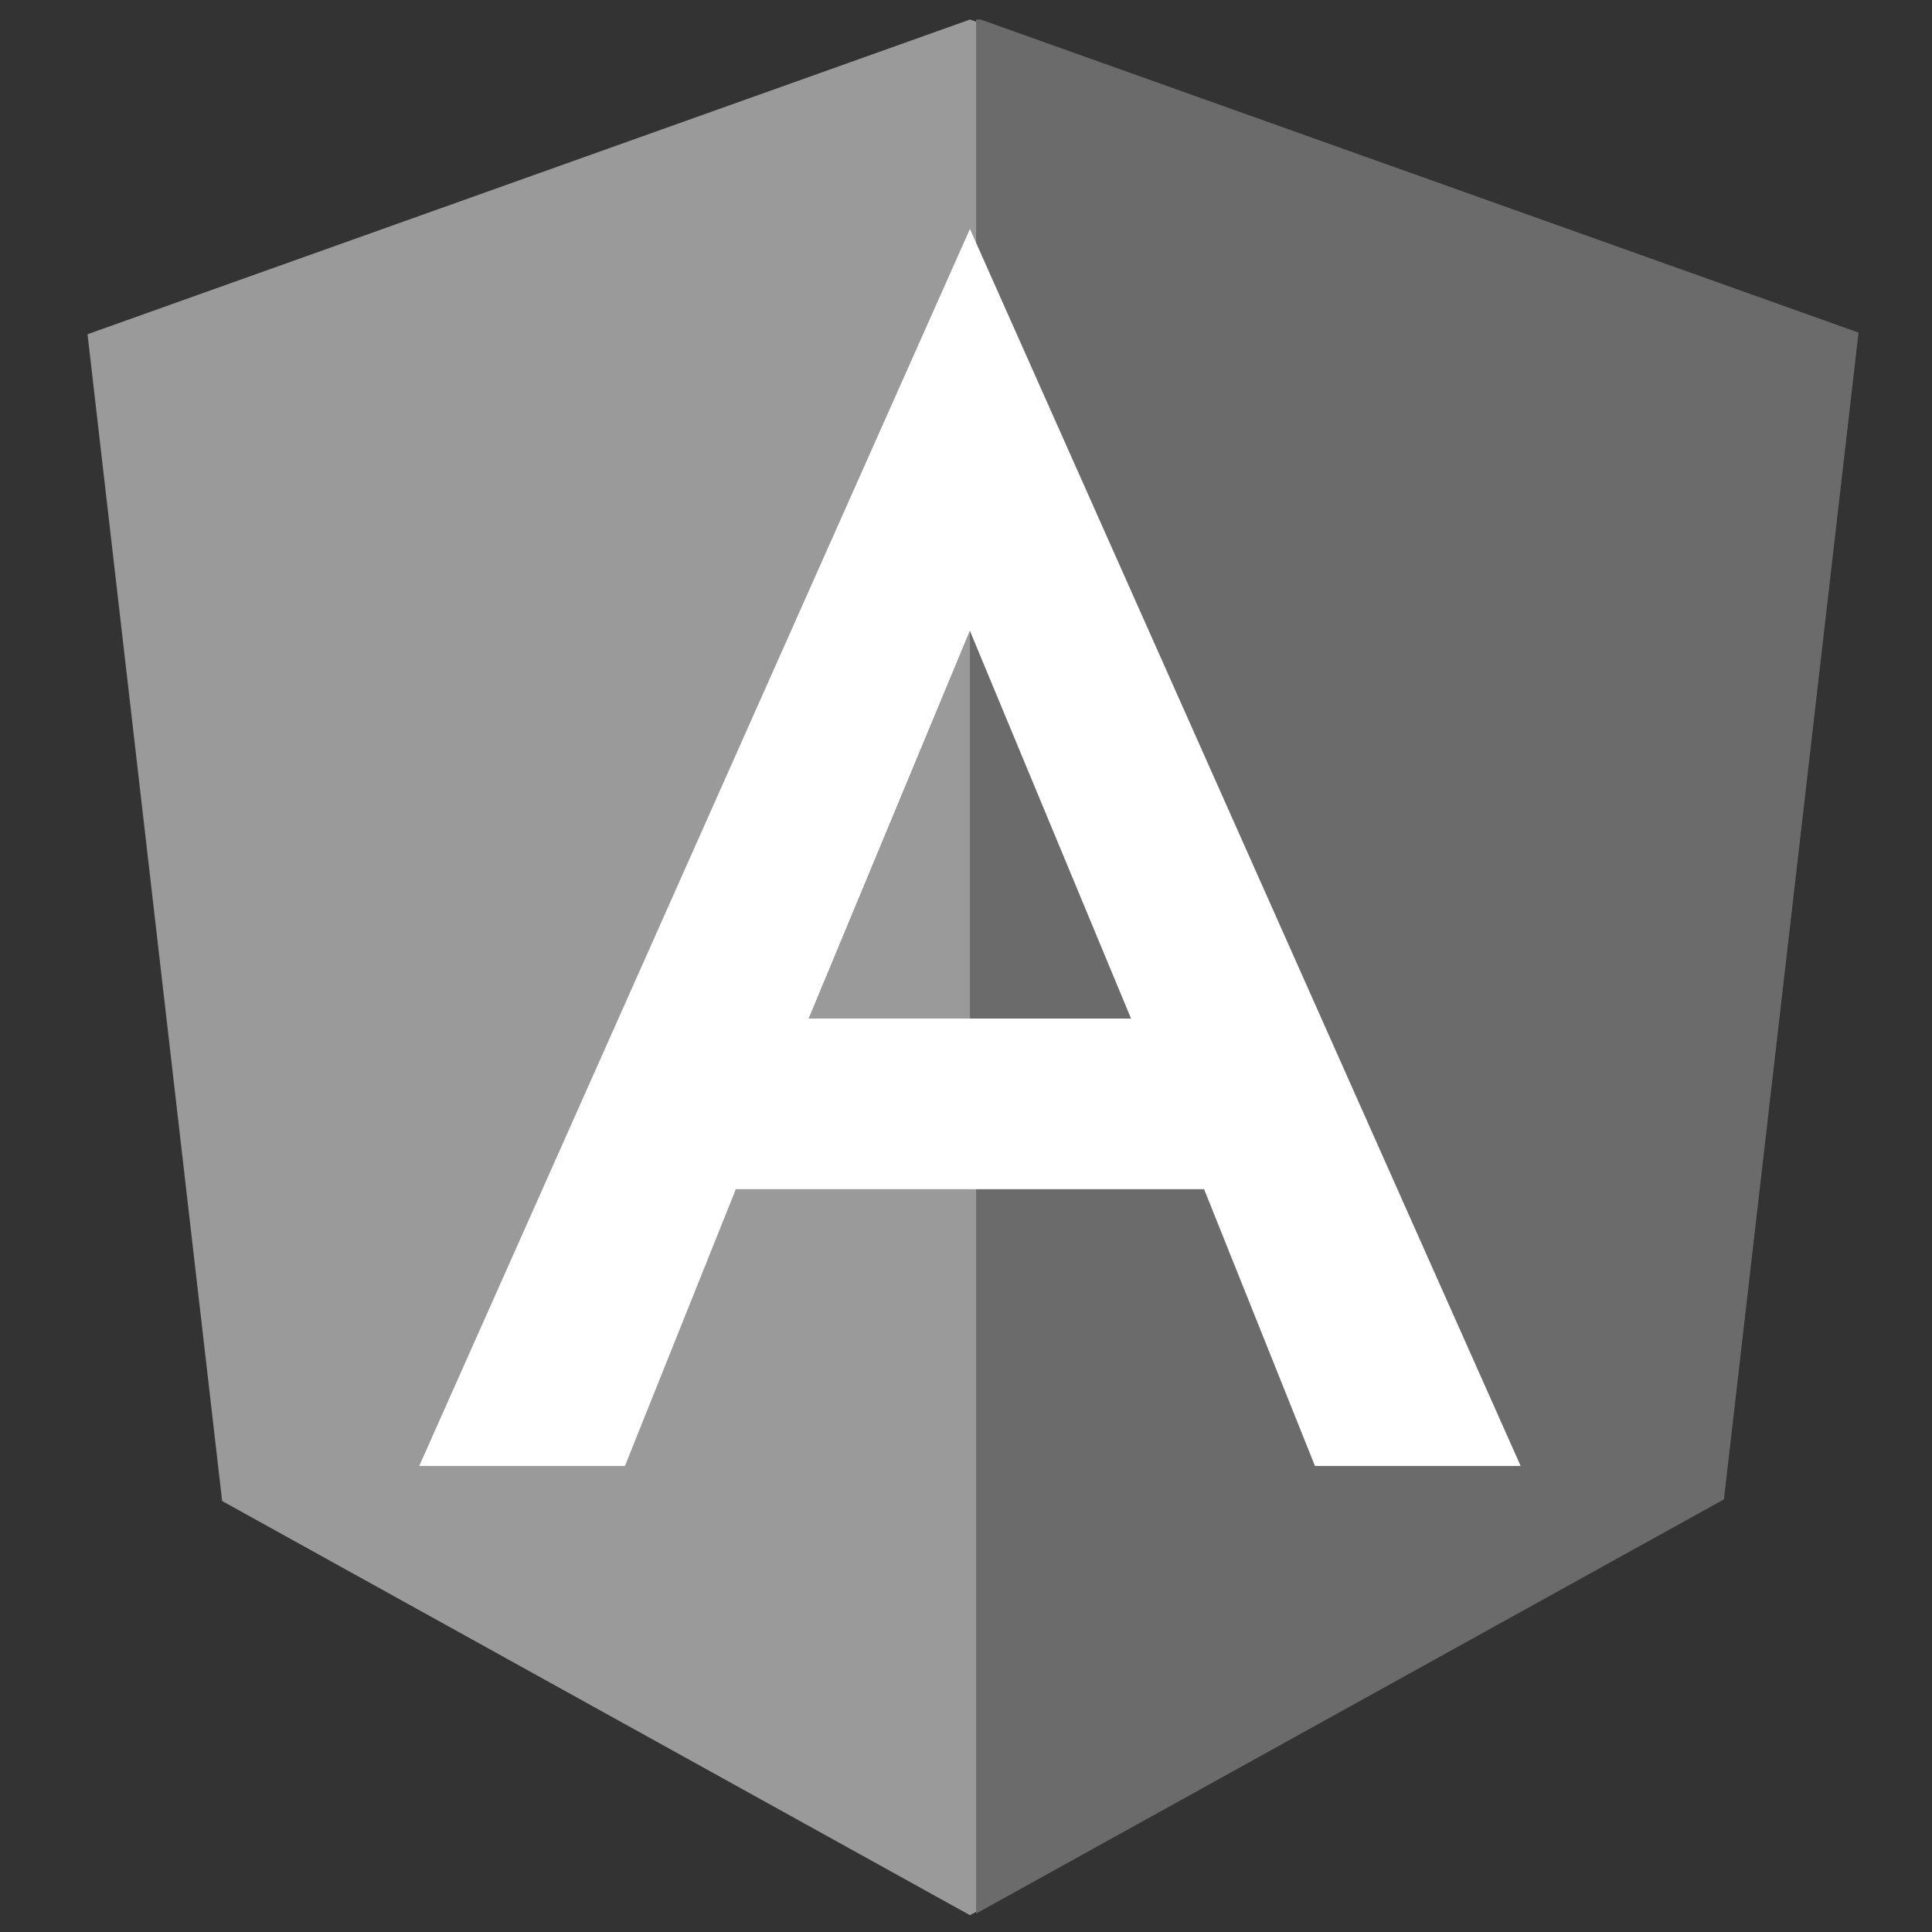
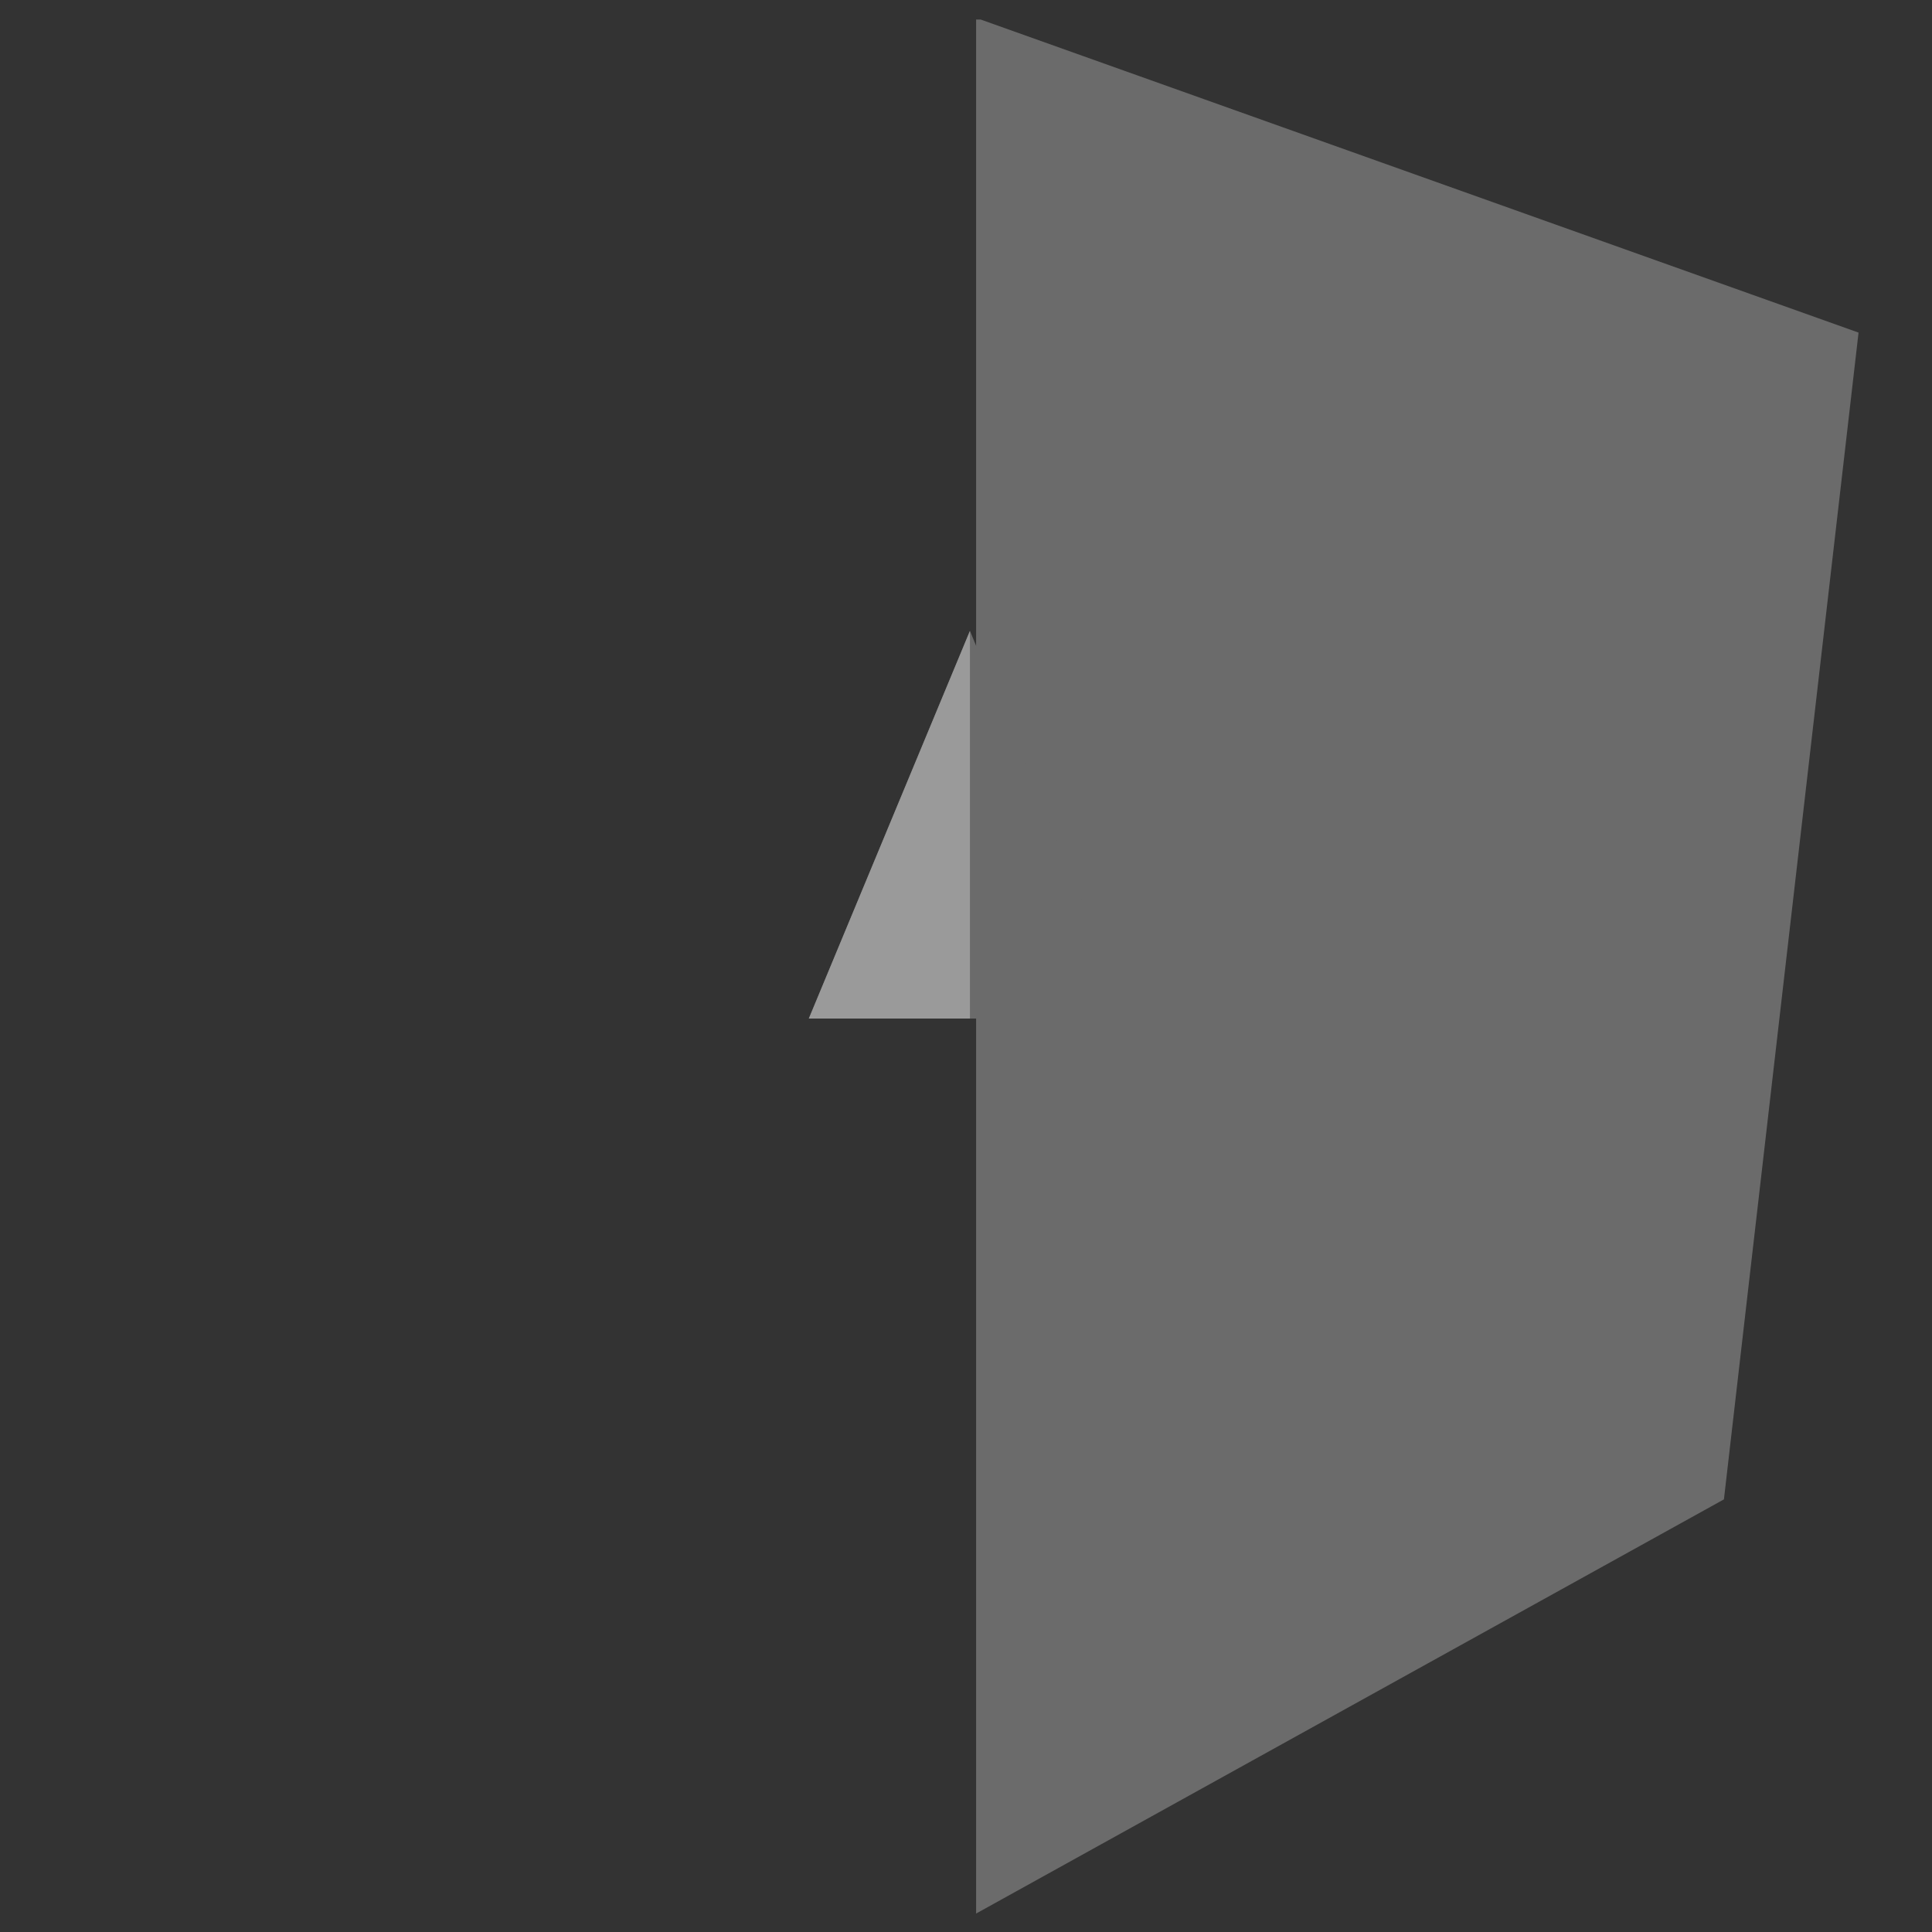
<svg xmlns="http://www.w3.org/2000/svg" width="53" height="53" viewBox="0 0 53 53" fill="none">
  <rect x="0" y="0" width="53" height="53" fill="#333333" stroke="none" />
  <g clip-path="url(#clip0)">
-     <path d="M2.401 9.169L26.609 0.536L50.817 9.169L47.124 41.177L26.609 52.539L6.094 41.177L2.401 9.169Z" fill="#9A9A9A" />
    <path d="M47.292 41.132L26.777 52.494V0.491L50.985 9.124L47.292 41.132Z" fill="#6B6B6B" />
-     <path d="M41.715 40.215H36.073L33.031 32.622H26.608H20.186L17.144 40.215H11.501L26.608 6.282L41.715 40.215Z" fill="white" />
    <path d="M22.188 27.942H26.608H31.028L26.608 17.307L22.188 27.942Z" fill="#6B6B6B" />
    <path d="M22.188 27.942H26.608V17.307L22.188 27.942Z" fill="#9A9A9A" />
  </g>
  <defs>
    <clipPath id="clip0">
      <rect x="0.775" y="0.536" width="52.003" height="52.003" fill="white" />
    </clipPath>
  </defs>
</svg>